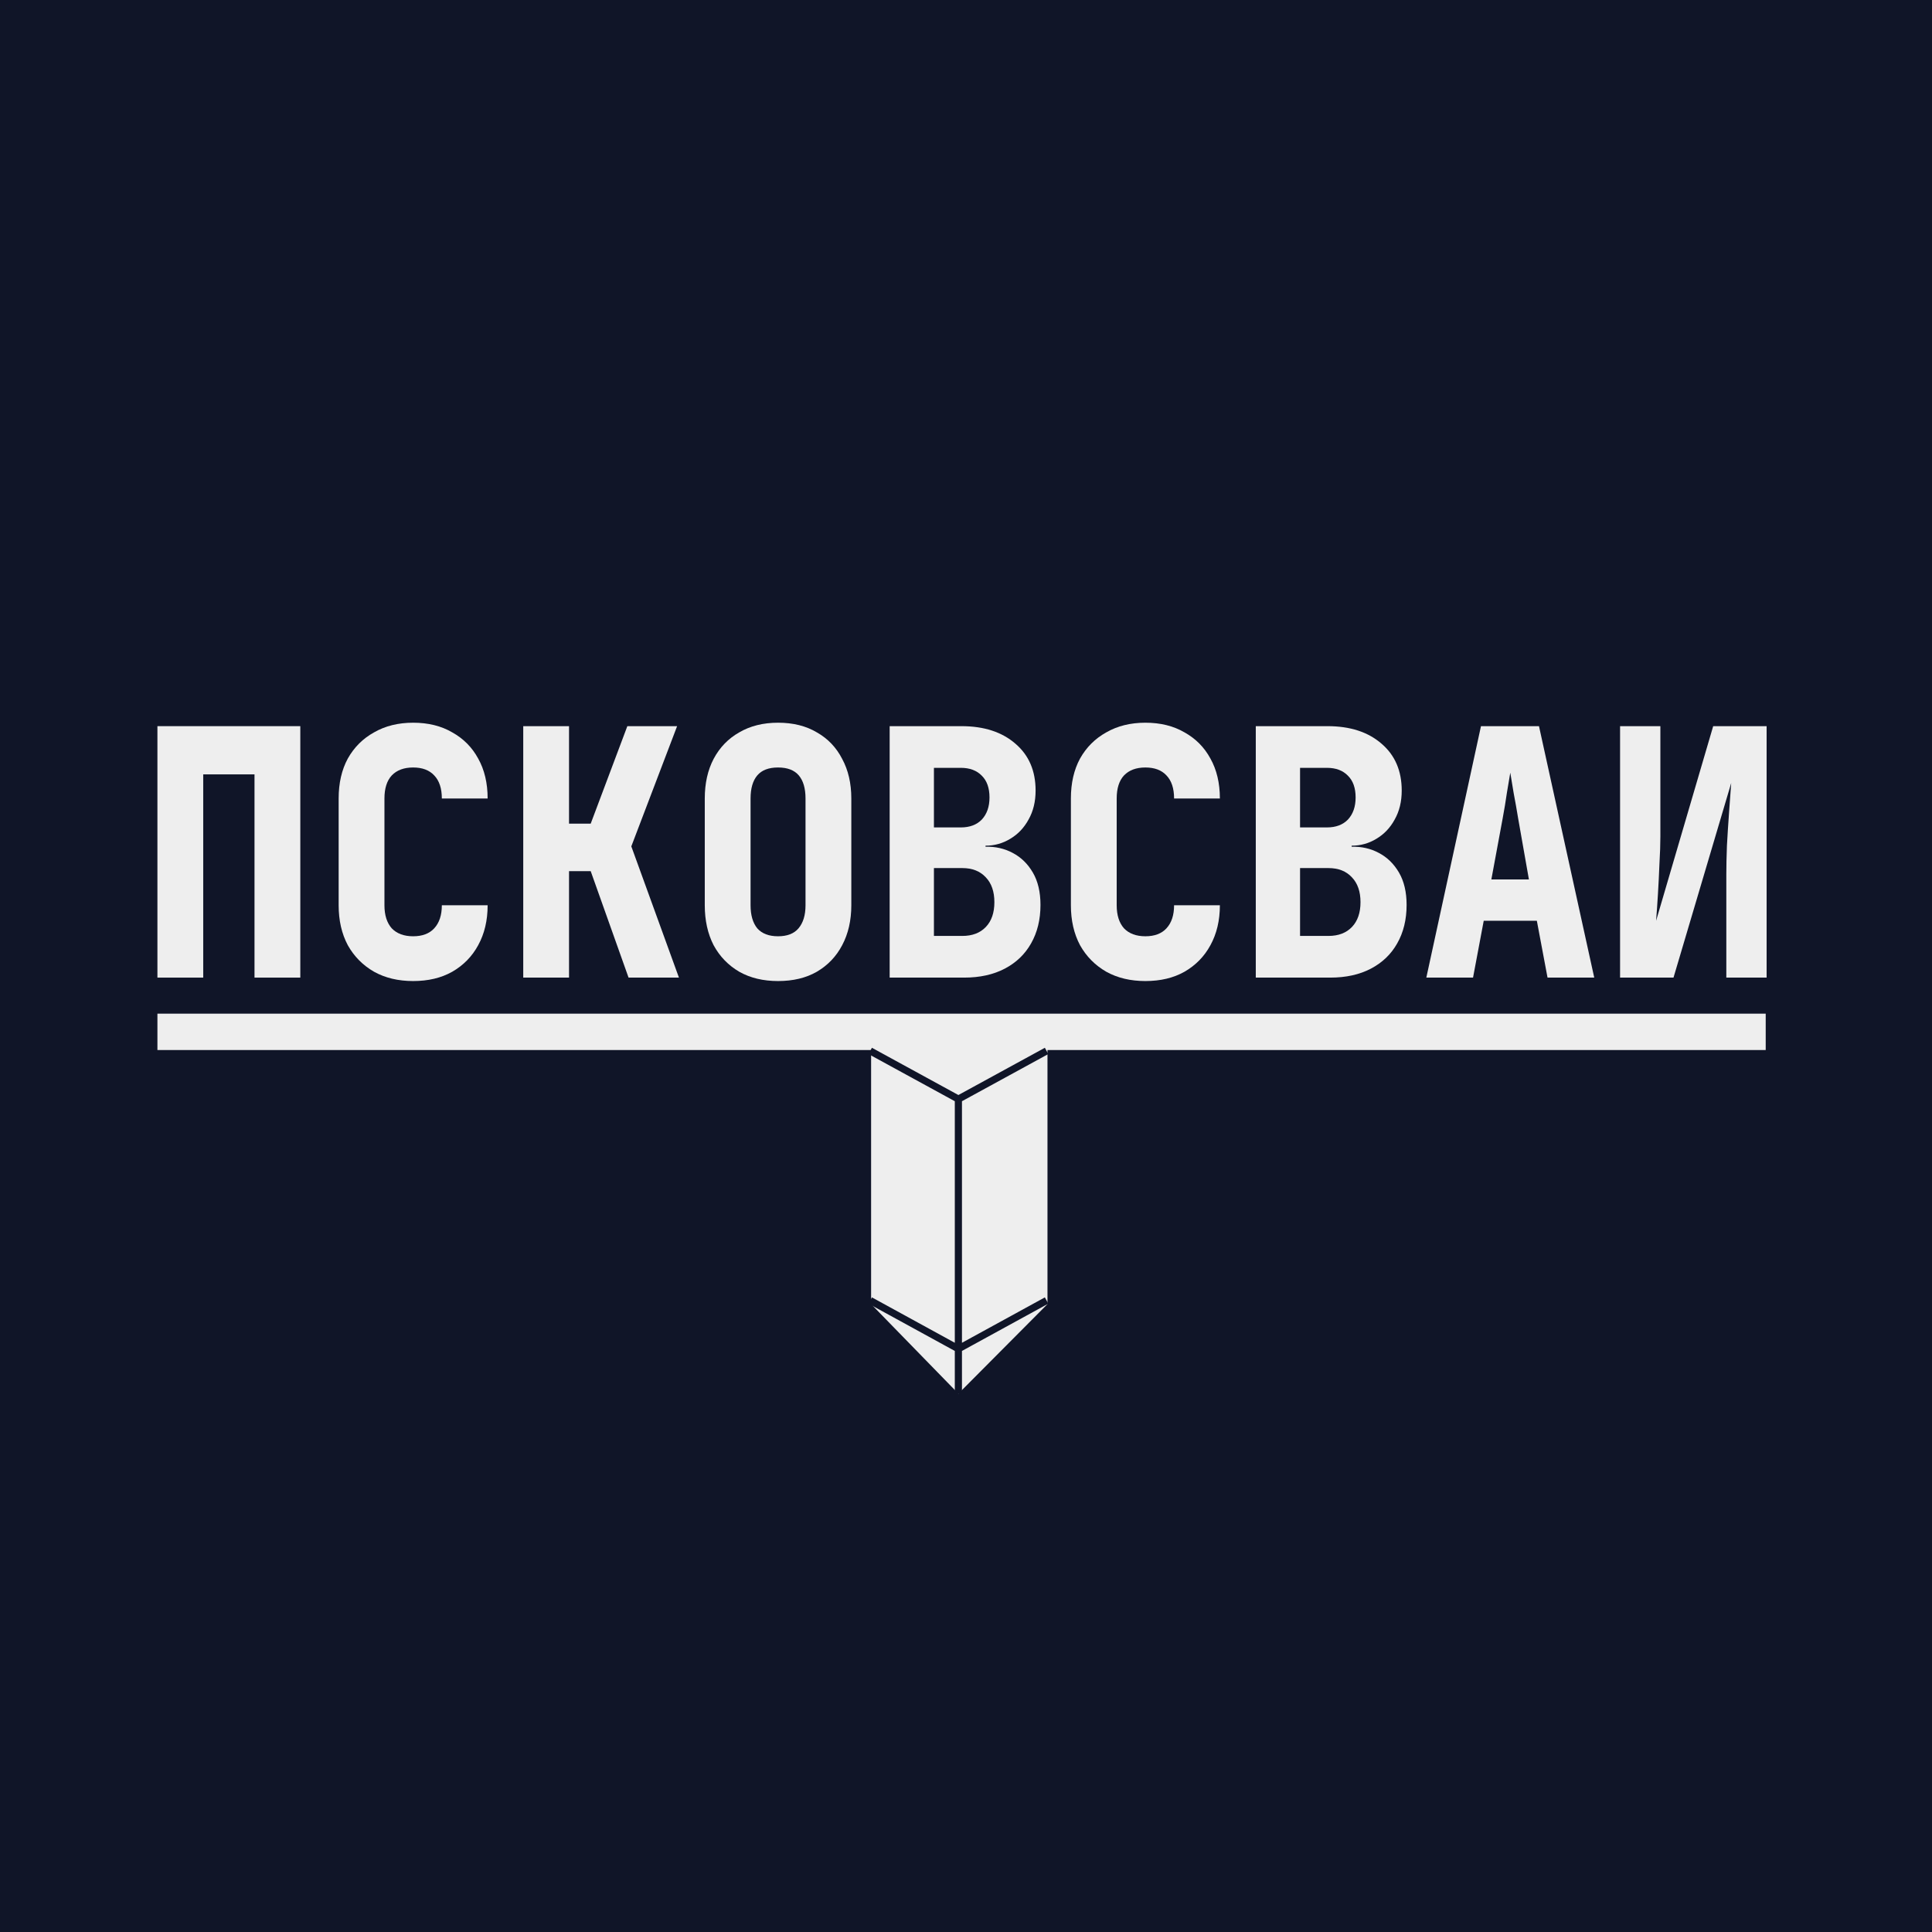
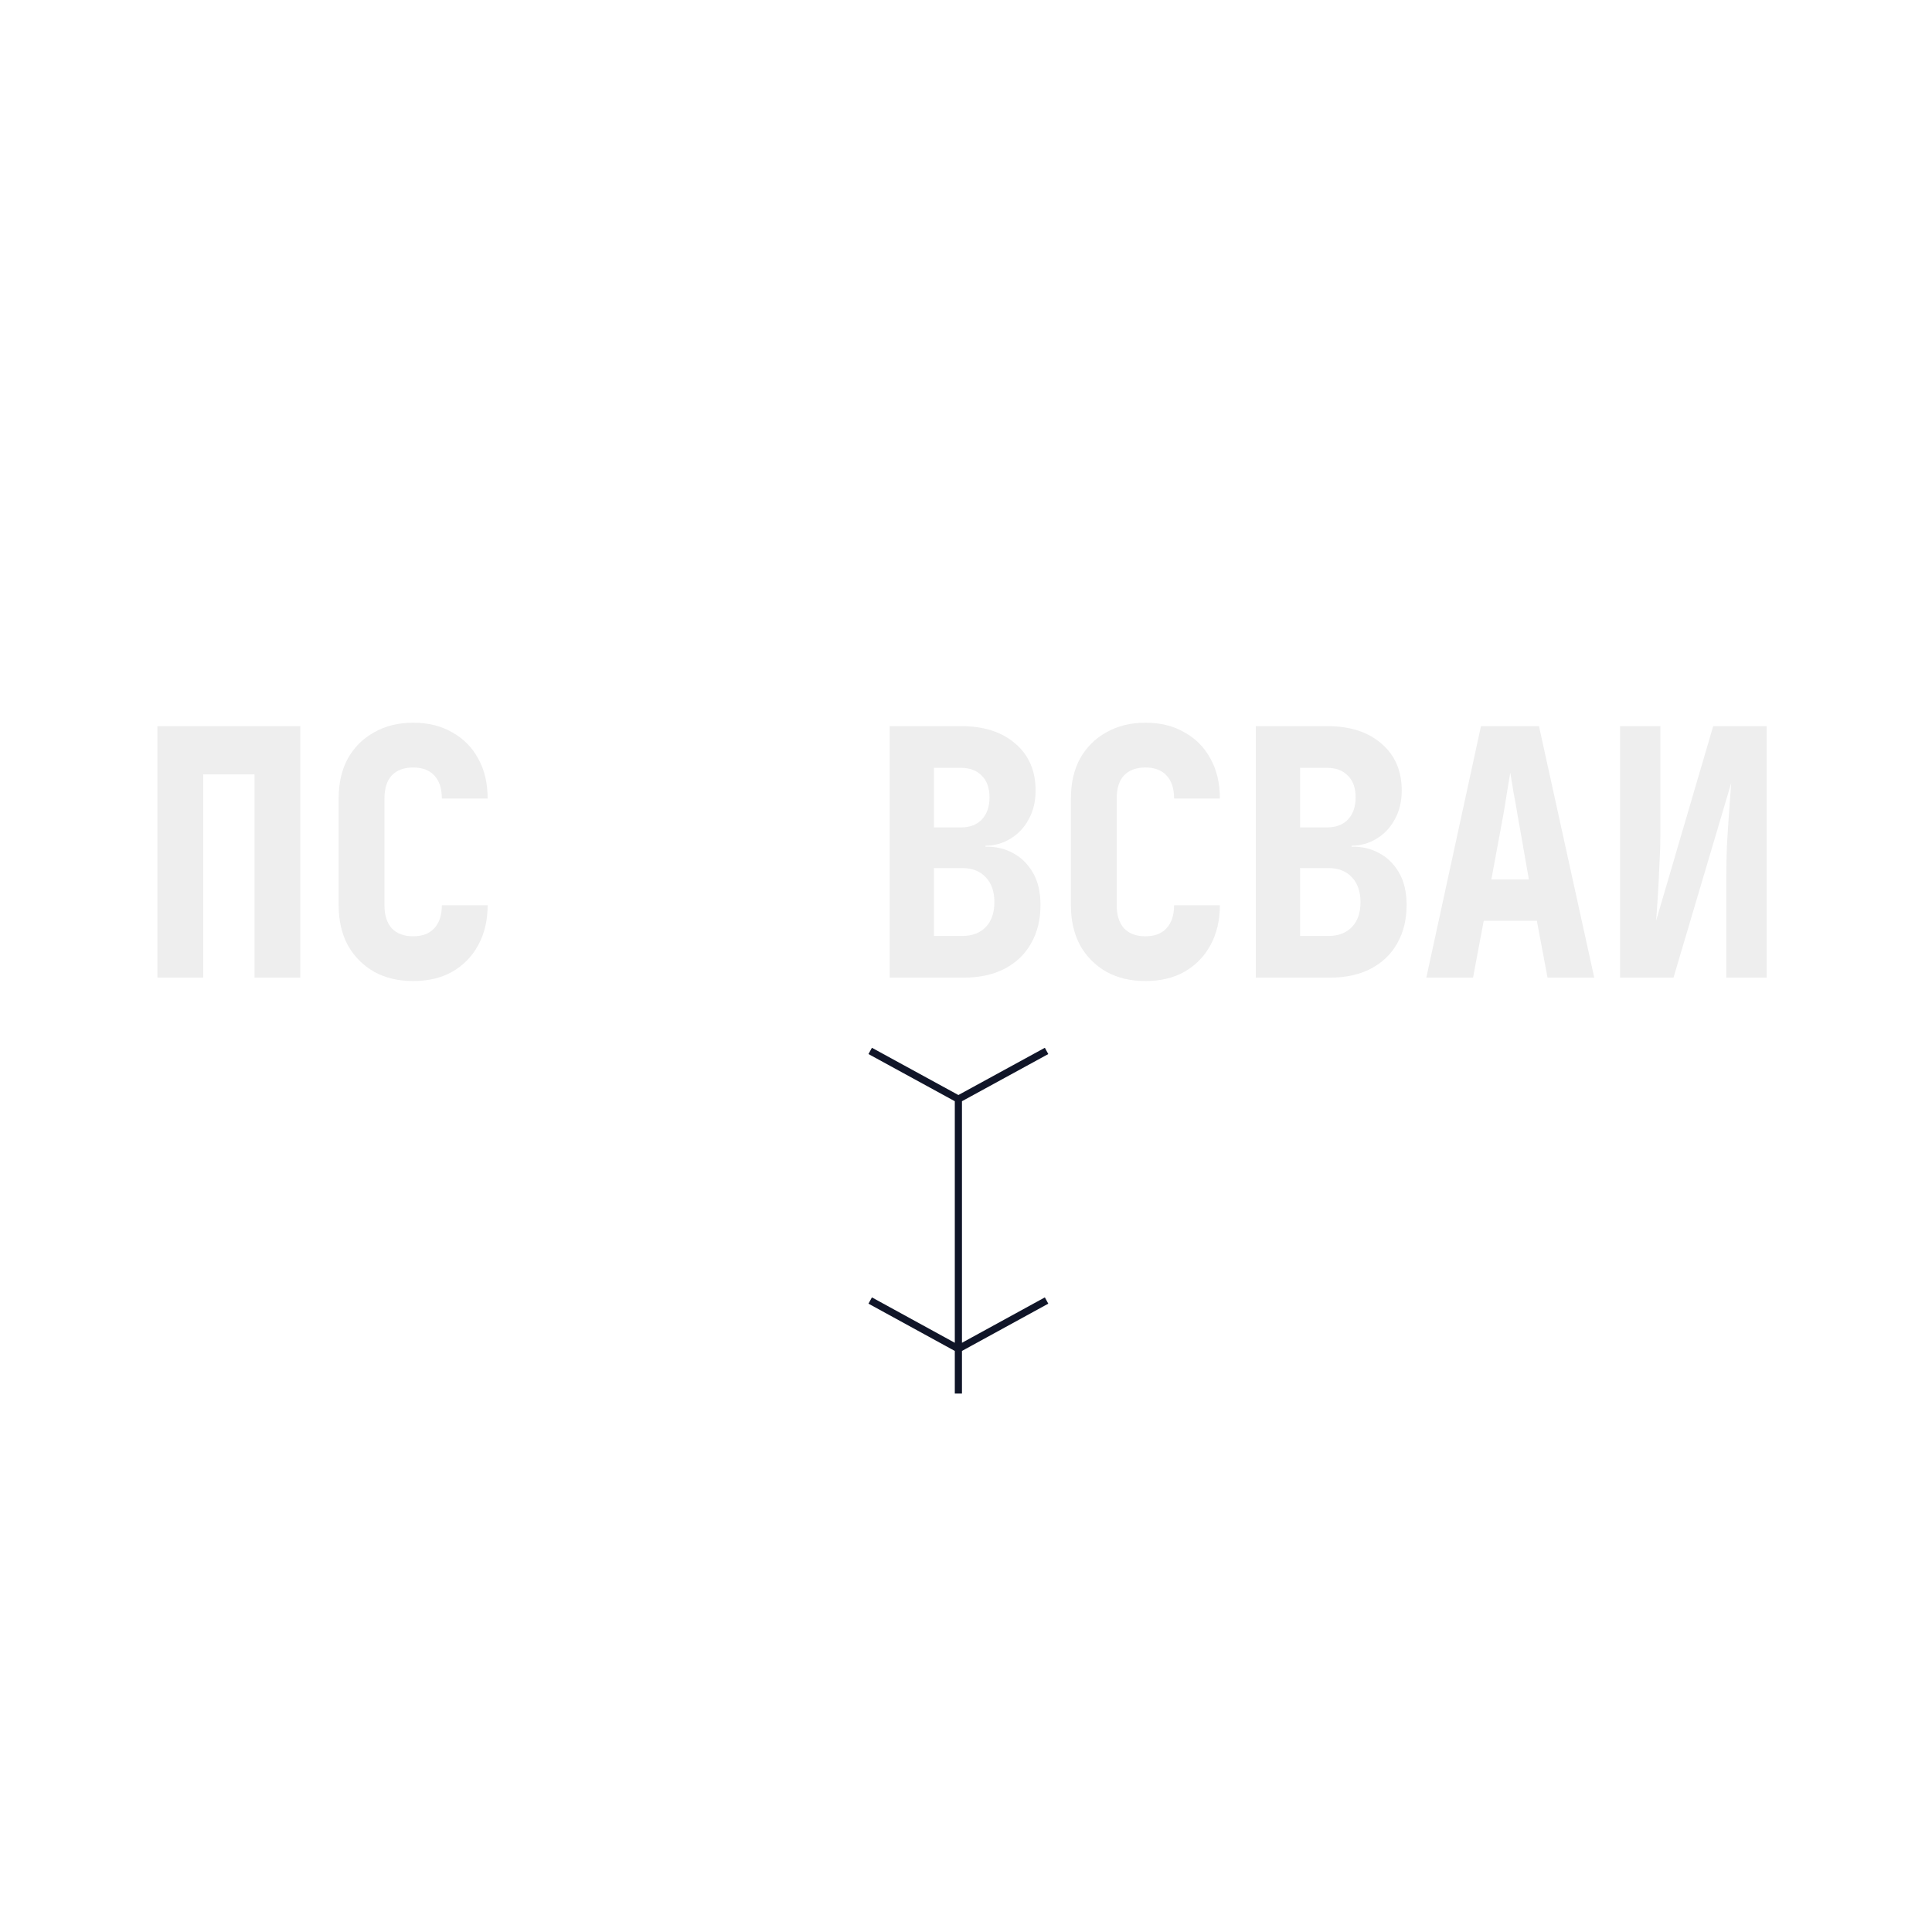
<svg xmlns="http://www.w3.org/2000/svg" width="540" height="540" viewBox="0 0 540 540" fill="none">
-   <rect width="540" height="540" fill="#101528" />
-   <path d="M44 293.48V283.315H493.521V293.48H292.774V364.5L267.871 389.533L243.477 364.5V293.48H44Z" fill="#EEEEEE" />
  <path d="M267.871 377V307.202M267.871 377L243.223 363.5M267.871 377L292.52 363.5M267.871 377V389.5M267.871 307.202L292.52 293.734M267.871 307.202L243.223 293.734" stroke="#101528" stroke-width="2" />
  <path d="M452.816 273.245V202.963H464.08V233.771C464.08 235.953 463.995 238.489 463.824 241.377C463.71 244.265 463.568 247.122 463.397 249.946C463.227 252.77 463.056 255.241 462.885 257.359L478.842 202.963H493.775V273.245H482.512V244.362C482.512 242.115 482.569 239.452 482.682 236.371C482.853 233.29 483.052 230.177 483.28 227.032C483.507 223.887 483.706 221.159 483.877 218.848L467.749 273.245H452.816Z" fill="#EEEEEE" />
  <path d="M398.663 273.245L413.938 202.963H430.151L445.596 273.245H432.54L429.554 257.359H414.706L411.719 273.245H398.663ZM416.839 245.806H427.335L424.348 228.861C423.95 226.422 423.524 224.015 423.068 221.64C422.67 219.201 422.357 217.308 422.13 215.96C421.902 217.308 421.589 219.169 421.191 221.544C420.85 223.919 420.452 226.326 419.996 228.765L416.839 245.806Z" fill="#EEEEEE" />
  <path d="M350.996 273.245V202.963H371.049C377.364 202.963 382.398 204.599 386.153 207.873C389.908 211.082 391.785 215.447 391.785 220.966C391.785 224.047 391.131 226.743 389.822 229.054C388.571 231.364 386.864 233.161 384.702 234.445C382.597 235.729 380.293 236.371 377.79 236.371V236.66C380.578 236.595 383.109 237.173 385.385 238.392C387.717 239.612 389.595 241.441 391.017 243.88C392.439 246.319 393.15 249.336 393.15 252.93C393.15 257.038 392.268 260.632 390.505 263.713C388.798 266.73 386.352 269.073 383.166 270.741C379.981 272.41 376.197 273.245 371.817 273.245H350.996ZM363.369 261.595H371.305C374.093 261.595 376.283 260.761 377.876 259.092C379.469 257.423 380.265 255.113 380.265 252.16C380.265 249.208 379.469 246.897 377.876 245.228C376.283 243.495 374.093 242.629 371.305 242.629H363.369V261.595ZM363.369 231.268H370.878C373.382 231.268 375.344 230.53 376.766 229.054C378.189 227.513 378.9 225.459 378.9 222.892C378.9 220.26 378.189 218.239 376.766 216.827C375.344 215.35 373.382 214.612 370.878 214.612H363.369V231.268Z" fill="#EEEEEE" />
  <path d="M320.139 274.207C315.986 274.207 312.345 273.341 309.216 271.608C306.088 269.811 303.641 267.34 301.878 264.195C300.171 260.985 299.318 257.263 299.318 253.027V223.181C299.318 218.88 300.171 215.158 301.878 212.013C303.641 208.868 306.088 206.429 309.216 204.696C312.345 202.899 315.986 202 320.139 202C324.349 202 327.99 202.899 331.062 204.696C334.19 206.429 336.608 208.868 338.315 212.013C340.078 215.158 340.96 218.88 340.96 223.181H328.16C328.16 220.357 327.449 218.207 326.027 216.73C324.662 215.254 322.699 214.516 320.139 214.516C317.579 214.516 315.588 215.254 314.166 216.73C312.8 218.207 312.118 220.357 312.118 223.181V253.027C312.118 255.786 312.8 257.937 314.166 259.477C315.588 260.953 317.579 261.691 320.139 261.691C322.699 261.691 324.662 260.953 326.027 259.477C327.449 257.937 328.16 255.786 328.16 253.027H340.96C340.96 257.263 340.078 260.985 338.315 264.195C336.608 267.34 334.19 269.811 331.062 271.608C327.99 273.341 324.349 274.207 320.139 274.207Z" fill="#EEEEEE" />
  <path d="M248.664 273.245V202.963H268.717C275.032 202.963 280.066 204.599 283.821 207.873C287.576 211.082 289.453 215.447 289.453 220.966C289.453 224.047 288.799 226.743 287.49 229.054C286.239 231.364 284.532 233.161 282.37 234.445C280.265 235.729 277.962 236.371 275.458 236.371V236.66C278.246 236.595 280.777 237.173 283.053 238.392C285.385 239.612 287.263 241.441 288.685 243.88C290.107 246.319 290.818 249.336 290.818 252.93C290.818 257.038 289.936 260.632 288.173 263.713C286.466 266.73 284.02 269.073 280.834 270.741C277.649 272.41 273.866 273.245 269.485 273.245H248.664ZM261.037 261.595H268.973C271.761 261.595 273.951 260.761 275.544 259.092C277.137 257.423 277.933 255.113 277.933 252.16C277.933 249.208 277.137 246.897 275.544 245.228C273.951 243.495 271.761 242.629 268.973 242.629H261.037V261.595ZM261.037 231.268H268.547C271.05 231.268 273.012 230.53 274.434 229.054C275.857 227.513 276.568 225.459 276.568 222.892C276.568 220.26 275.857 218.239 274.434 216.827C273.012 215.35 271.05 214.612 268.547 214.612H261.037V231.268Z" fill="#EEEEEE" />
-   <path d="M217.466 274.207C213.313 274.207 209.701 273.341 206.629 271.608C203.557 269.811 201.167 267.34 199.461 264.195C197.811 260.985 196.986 257.263 196.986 253.027V223.181C196.986 218.945 197.811 215.254 199.461 212.109C201.167 208.9 203.557 206.429 206.629 204.696C209.701 202.899 213.313 202 217.466 202C221.675 202 225.288 202.899 228.303 204.696C231.375 206.429 233.736 208.9 235.386 212.109C237.092 215.254 237.945 218.945 237.945 223.181V253.027C237.945 257.263 237.092 260.985 235.386 264.195C233.736 267.34 231.375 269.811 228.303 271.608C225.288 273.341 221.675 274.207 217.466 274.207ZM217.466 261.691C220.026 261.691 221.931 260.953 223.183 259.477C224.491 257.937 225.146 255.786 225.146 253.027V223.181C225.146 220.357 224.52 218.207 223.268 216.73C222.017 215.254 220.083 214.516 217.466 214.516C214.849 214.516 212.915 215.254 211.663 216.73C210.412 218.207 209.786 220.357 209.786 223.181V253.027C209.786 255.786 210.412 257.937 211.663 259.477C212.972 260.953 214.906 261.691 217.466 261.691Z" fill="#EEEEEE" />
-   <path d="M146.247 273.245V202.963H159.047V230.209H165.105L175.345 202.963H189.254L176.454 236.563L189.766 273.245H175.686L165.105 243.495H159.047V273.245H146.247Z" fill="#EEEEEE" />
  <path d="M115.475 274.207C111.322 274.207 107.681 273.341 104.553 271.608C101.424 269.811 98.978 267.34 97.214 264.195C95.507 260.985 94.654 257.263 94.654 253.027V223.181C94.654 218.88 95.507 215.158 97.214 212.013C98.978 208.868 101.424 206.429 104.553 204.696C107.681 202.899 111.322 202 115.475 202C119.685 202 123.326 202.899 126.398 204.696C129.526 206.429 131.944 208.868 133.651 212.013C135.414 215.158 136.296 218.88 136.296 223.181H123.496C123.496 220.357 122.785 218.207 121.363 216.73C119.998 215.254 118.035 214.516 115.475 214.516C112.915 214.516 110.924 215.254 109.502 216.73C108.137 218.207 107.454 220.357 107.454 223.181V253.027C107.454 255.786 108.137 257.937 109.502 259.477C110.924 260.953 112.915 261.691 115.475 261.691C118.035 261.691 119.998 260.953 121.363 259.477C122.785 257.937 123.496 255.786 123.496 253.027H136.296C136.296 257.263 135.414 260.985 133.651 264.195C131.944 267.34 129.526 269.811 126.398 271.608C123.326 273.341 119.685 274.207 115.475 274.207Z" fill="#EEEEEE" />
  <path d="M44 273.245V202.963H83.936V273.245H71.136V216.441H56.8V273.245H44Z" fill="#EEEEEE" />
</svg>